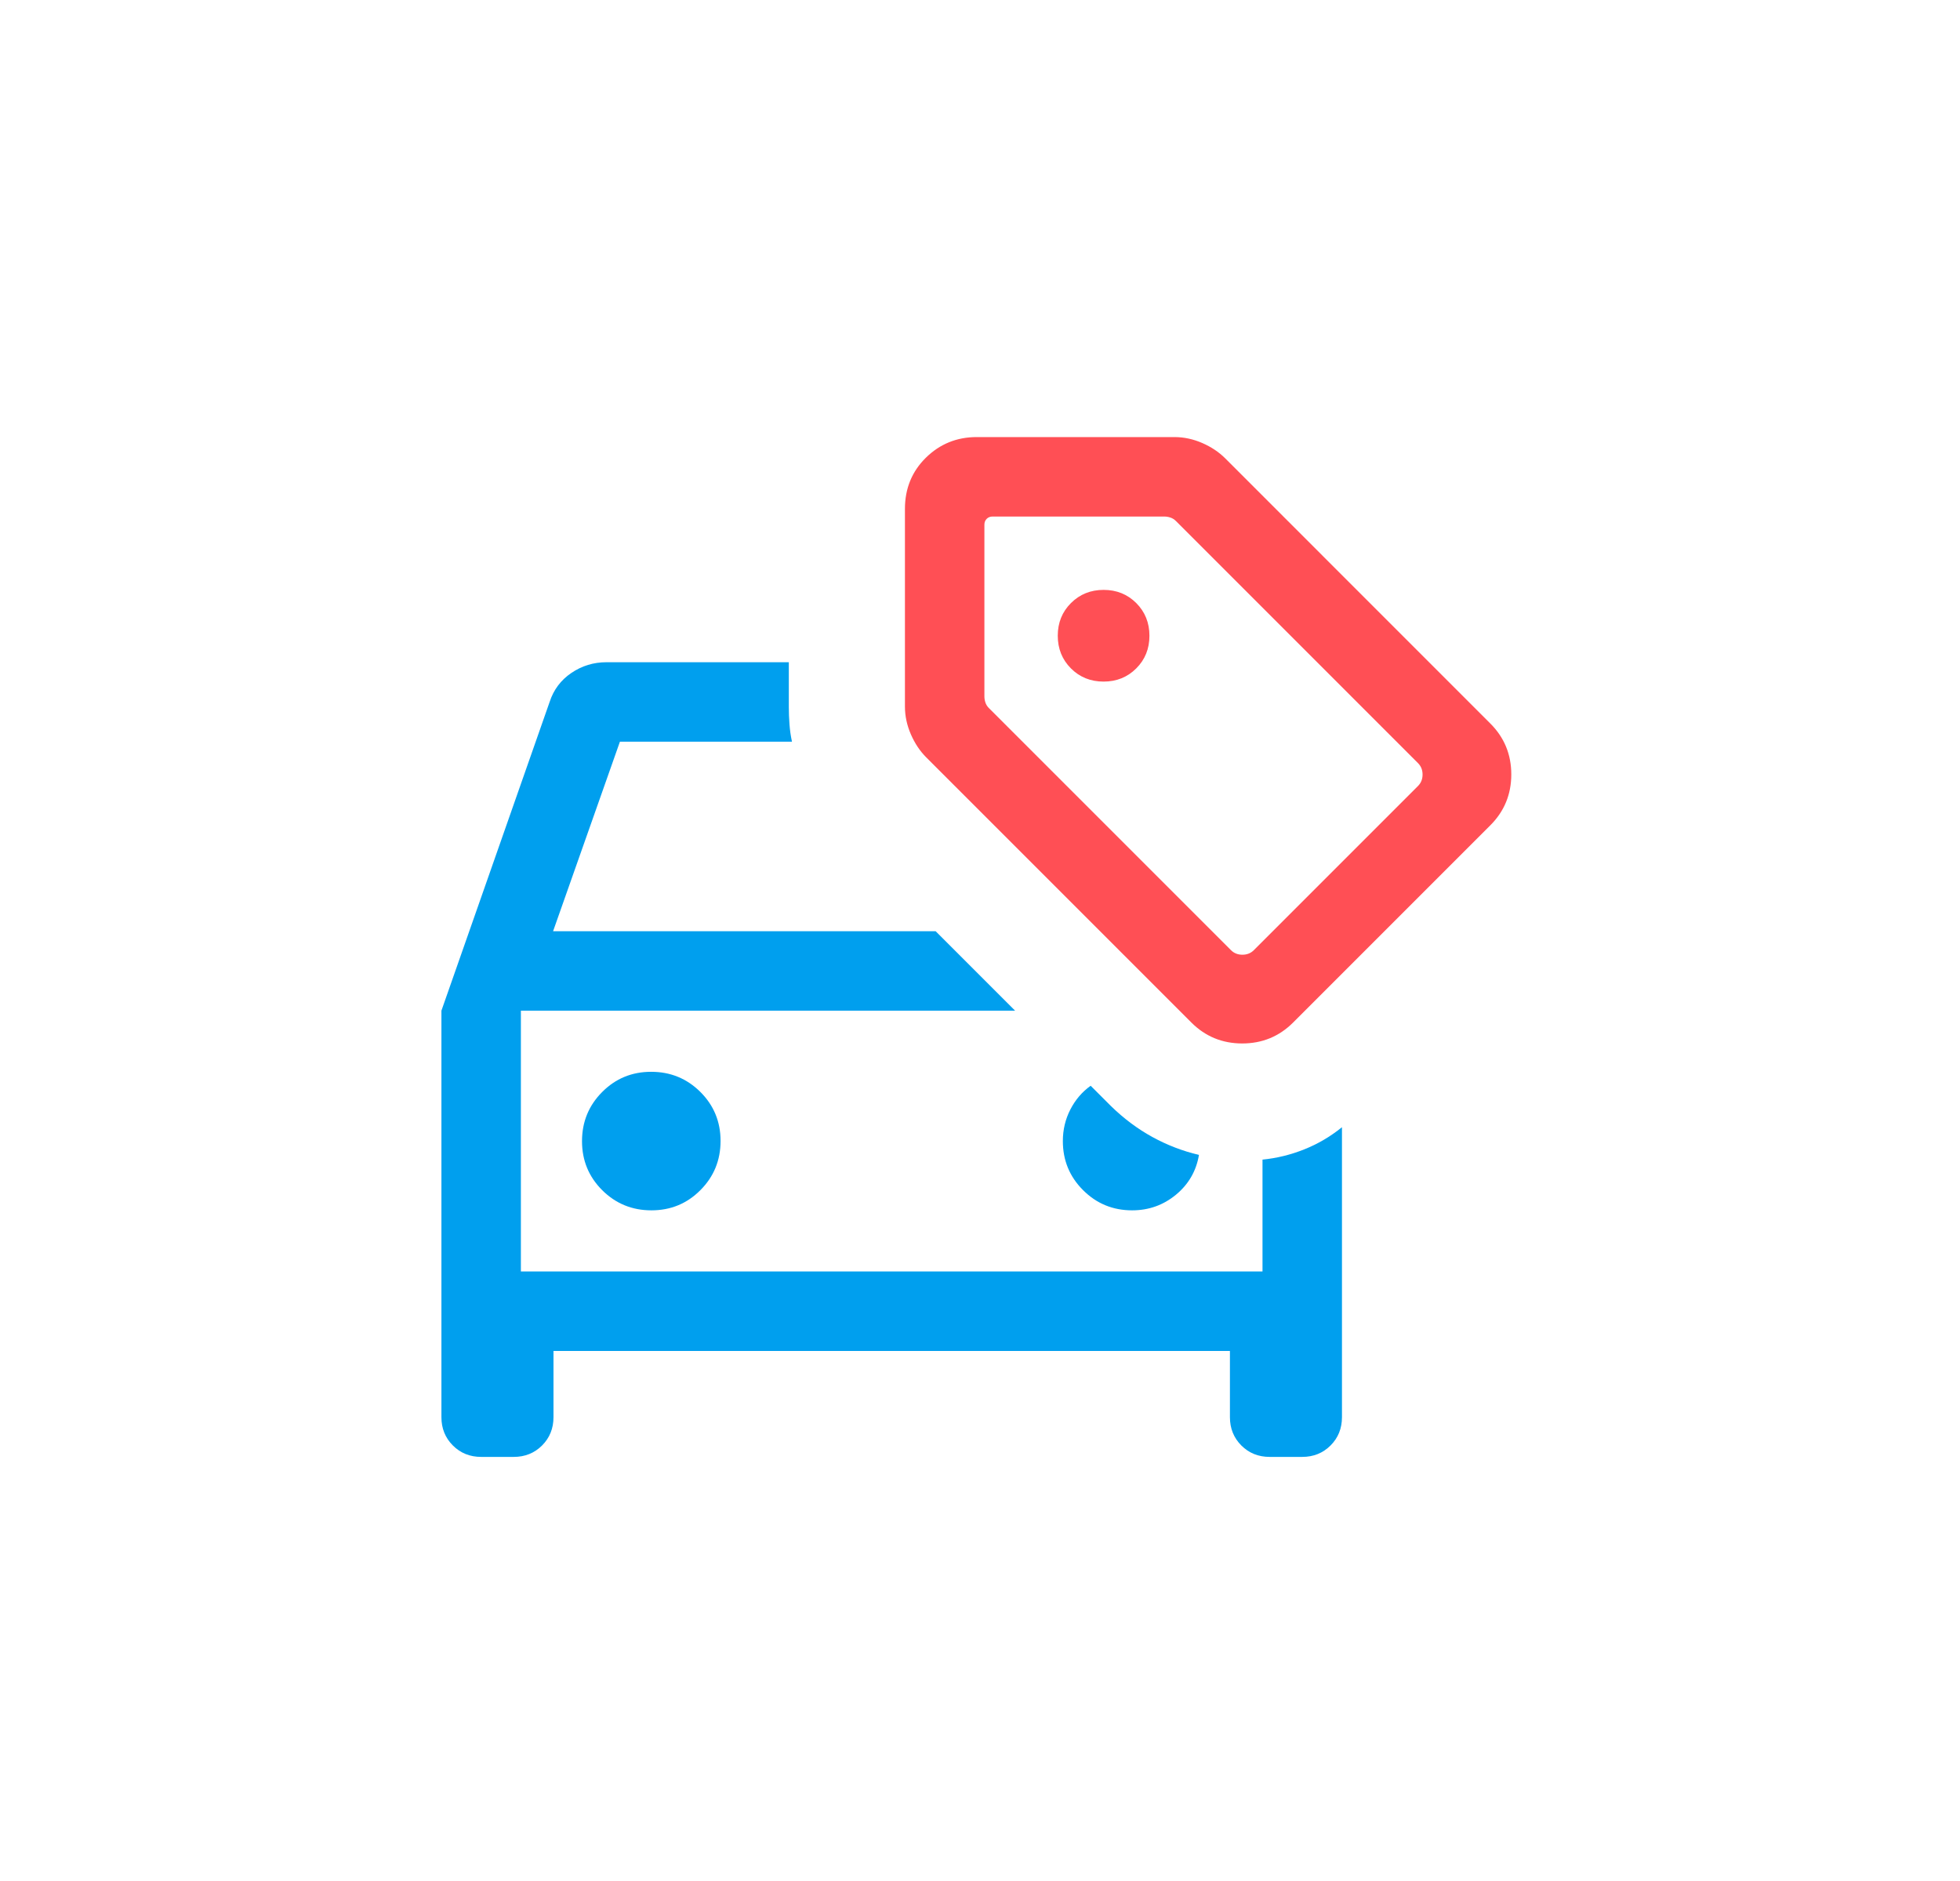
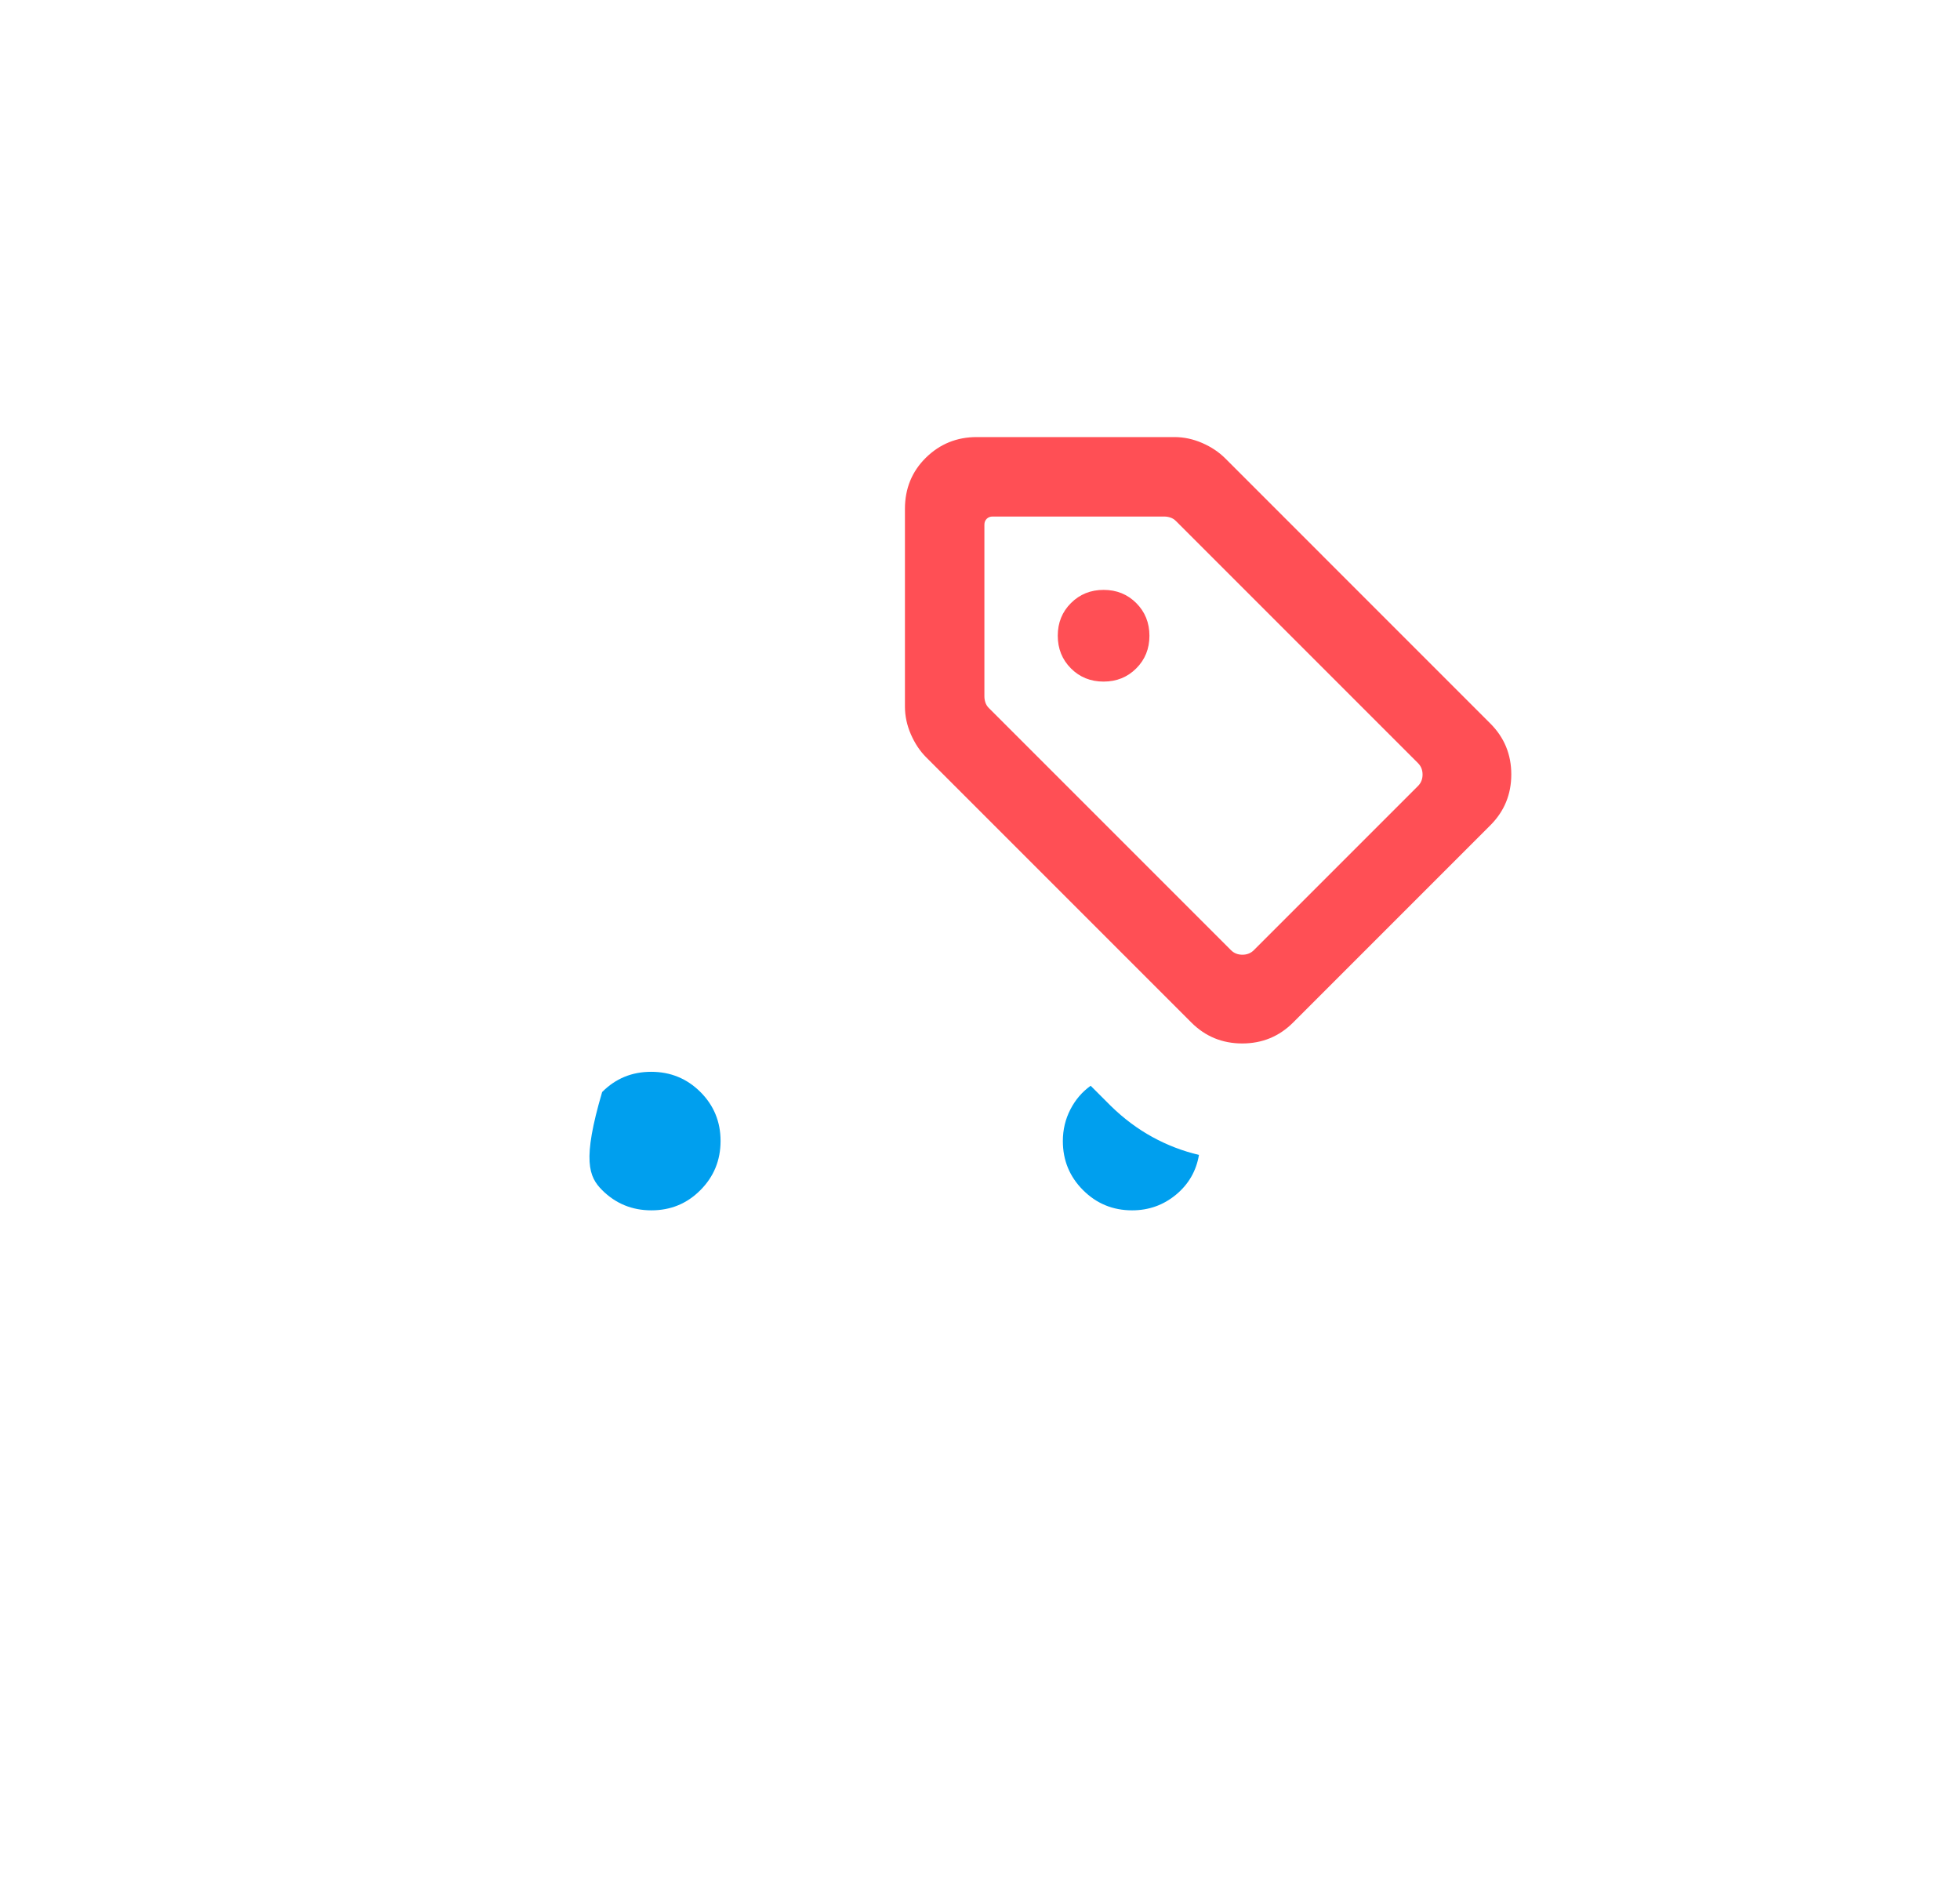
<svg xmlns="http://www.w3.org/2000/svg" width="74" height="71" viewBox="0 0 74 71" fill="none">
  <g filter="url(#filter0_d_3290_8090)">
    <mask id="mask0_3290_8090" style="mask-type:alpha" maskUnits="userSpaceOnUse" x="11" y="10" width="49" height="48">
      <rect x="11.666" y="10" width="48" height="48" fill="#D9D9D9" />
    </mask>
    <g mask="url(#mask0_3290_8090)">
-       <path d="M19.666 44V34.154H38.324L35.324 31.154H20.882L23.405 24H29.901C29.855 23.787 29.823 23.568 29.807 23.343C29.79 23.117 29.782 22.9 29.782 22.692V21H22.897C22.41 21 21.968 21.135 21.57 21.406C21.173 21.676 20.9 22.041 20.751 22.5L16.666 34.154V49.5C16.666 49.925 16.81 50.281 17.098 50.569C17.385 50.856 17.741 51 18.166 51H19.397C19.822 51 20.178 50.856 20.466 50.569C20.753 50.281 20.897 49.925 20.897 49.5V47H46.436V49.5C46.436 49.925 46.58 50.281 46.867 50.569C47.154 50.856 47.511 51 47.936 51H49.166C49.591 51 49.948 50.856 50.235 50.569C50.523 50.281 50.666 49.925 50.666 49.5V38.554C50.228 38.908 49.754 39.187 49.243 39.39C48.733 39.594 48.208 39.723 47.666 39.777V44H19.666Z" fill="#009FEE" />
-       <path d="M24.594 41.692C25.322 41.692 25.939 41.438 26.445 40.928C26.952 40.419 27.205 39.8 27.205 39.072C27.205 38.345 26.95 37.728 26.441 37.221C25.931 36.715 25.313 36.462 24.585 36.462C23.857 36.462 23.24 36.716 22.734 37.226C22.227 37.735 21.974 38.354 21.974 39.081C21.974 39.809 22.229 40.426 22.738 40.933C23.248 41.439 23.866 41.692 24.594 41.692Z" fill="#009FEE" />
+       <path d="M24.594 41.692C25.322 41.692 25.939 41.438 26.445 40.928C26.952 40.419 27.205 39.8 27.205 39.072C27.205 38.345 26.95 37.728 26.441 37.221C25.931 36.715 25.313 36.462 24.585 36.462C23.857 36.462 23.24 36.716 22.734 37.226C21.974 39.809 22.229 40.426 22.738 40.933C23.248 41.439 23.866 41.692 24.594 41.692Z" fill="#009FEE" />
      <path d="M42.743 41.692C43.372 41.692 43.923 41.495 44.399 41.102C44.875 40.708 45.164 40.208 45.267 39.6C44.651 39.454 44.066 39.229 43.511 38.925C42.956 38.621 42.434 38.232 41.947 37.758L41.178 36.989C40.858 37.217 40.602 37.515 40.413 37.882C40.223 38.25 40.128 38.648 40.128 39.077C40.128 39.803 40.382 40.421 40.891 40.929C41.399 41.438 42.017 41.692 42.743 41.692Z" fill="#009FEE" />
      <path fill-rule="evenodd" clip-rule="evenodd" d="M44.978 34.6L34.97 24.592C34.732 24.354 34.539 24.064 34.39 23.722C34.241 23.38 34.166 23.03 34.166 22.673V15.212C34.166 14.442 34.43 13.798 34.957 13.279C35.485 12.76 36.125 12.5 36.878 12.5H44.34C44.697 12.5 45.046 12.575 45.388 12.723C45.731 12.872 46.021 13.066 46.259 13.304L56.266 23.312C56.795 23.84 57.059 24.481 57.059 25.235C57.059 25.988 56.795 26.63 56.266 27.158L48.824 34.6C48.296 35.128 47.655 35.392 46.901 35.392C46.147 35.392 45.506 35.128 44.978 34.6ZM46.907 32.042C46.734 32.042 46.59 31.985 46.474 31.869L37.34 22.735C37.275 22.671 37.23 22.6 37.205 22.523C37.179 22.446 37.166 22.369 37.166 22.292V15.808C37.166 15.718 37.195 15.644 37.253 15.586C37.311 15.529 37.384 15.5 37.474 15.5H43.959C44.036 15.5 44.113 15.513 44.19 15.539C44.267 15.564 44.337 15.609 44.401 15.673L53.536 24.808C53.651 24.923 53.709 25.067 53.709 25.24C53.709 25.413 53.651 25.558 53.536 25.673L47.34 31.869C47.224 31.985 47.08 32.042 46.907 32.042Z" fill="#FF4F55" />
      <path d="M41.666 21.731C42.156 21.731 42.567 21.565 42.899 21.233C43.231 20.902 43.397 20.491 43.397 20.001C43.397 19.511 43.231 19.099 42.9 18.767C42.568 18.435 42.157 18.269 41.667 18.269C41.177 18.269 40.766 18.435 40.434 18.767C40.102 19.098 39.936 19.509 39.936 19.999C39.936 20.489 40.102 20.901 40.433 21.233C40.765 21.565 41.176 21.731 41.666 21.731Z" fill="#FF4F55" />
    </g>
  </g>
  <defs>
    <filter id="filter0_d_3290_8090" x="0.667" y="0.5" width="72.392" height="70.5" filterUnits="userSpaceOnUse" color-interpolation-filters="sRGB">
      <feFlood flood-opacity="0" result="BackgroundImageFix" />
      <feColorMatrix in="SourceAlpha" type="matrix" values="0 0 0 0 0 0 0 0 0 0 0 0 0 0 0 0 0 0 127 0" result="hardAlpha" />
      <feOffset dy="4" />
      <feGaussianBlur stdDeviation="8" />
      <feColorMatrix type="matrix" values="0 0 0 0 0 0 0 0 0 0 0 0 0 0 0 0 0 0 0.12 0" />
      <feBlend mode="normal" in2="BackgroundImageFix" result="effect1_dropShadow_3290_8090" />
      <feBlend mode="normal" in="SourceGraphic" in2="effect1_dropShadow_3290_8090" result="shape" />
    </filter>
  </defs>
</svg>